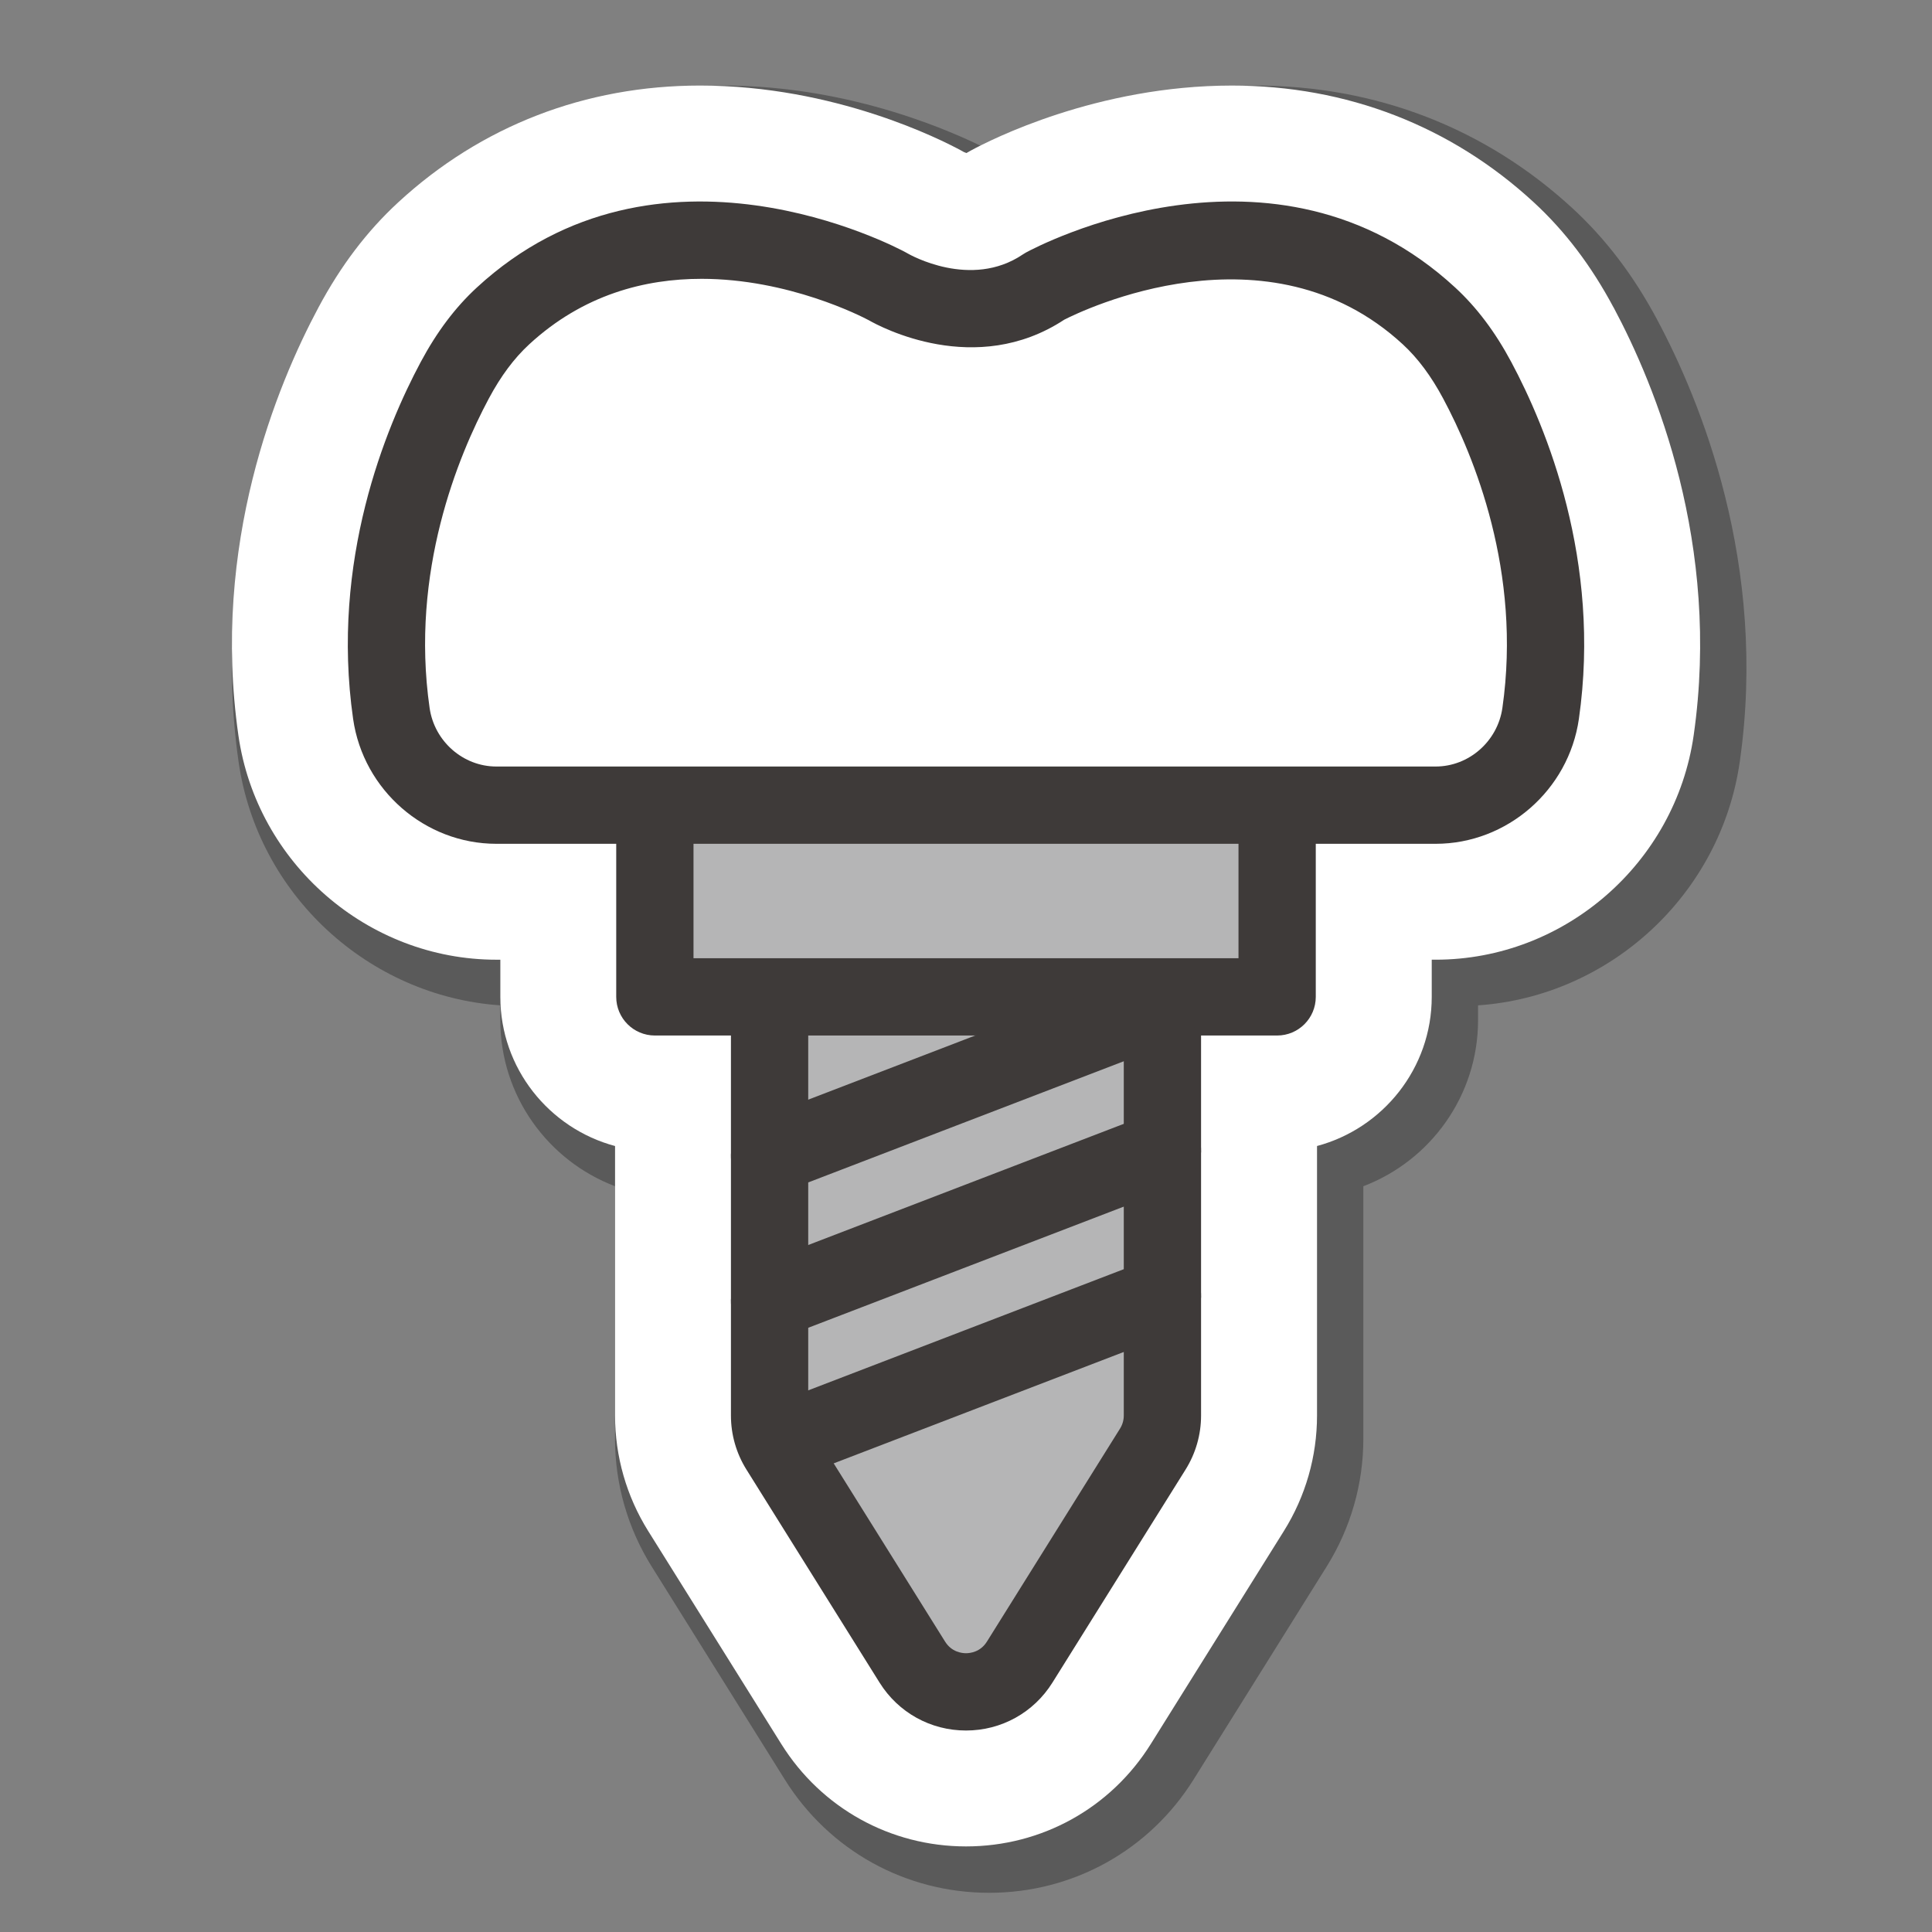
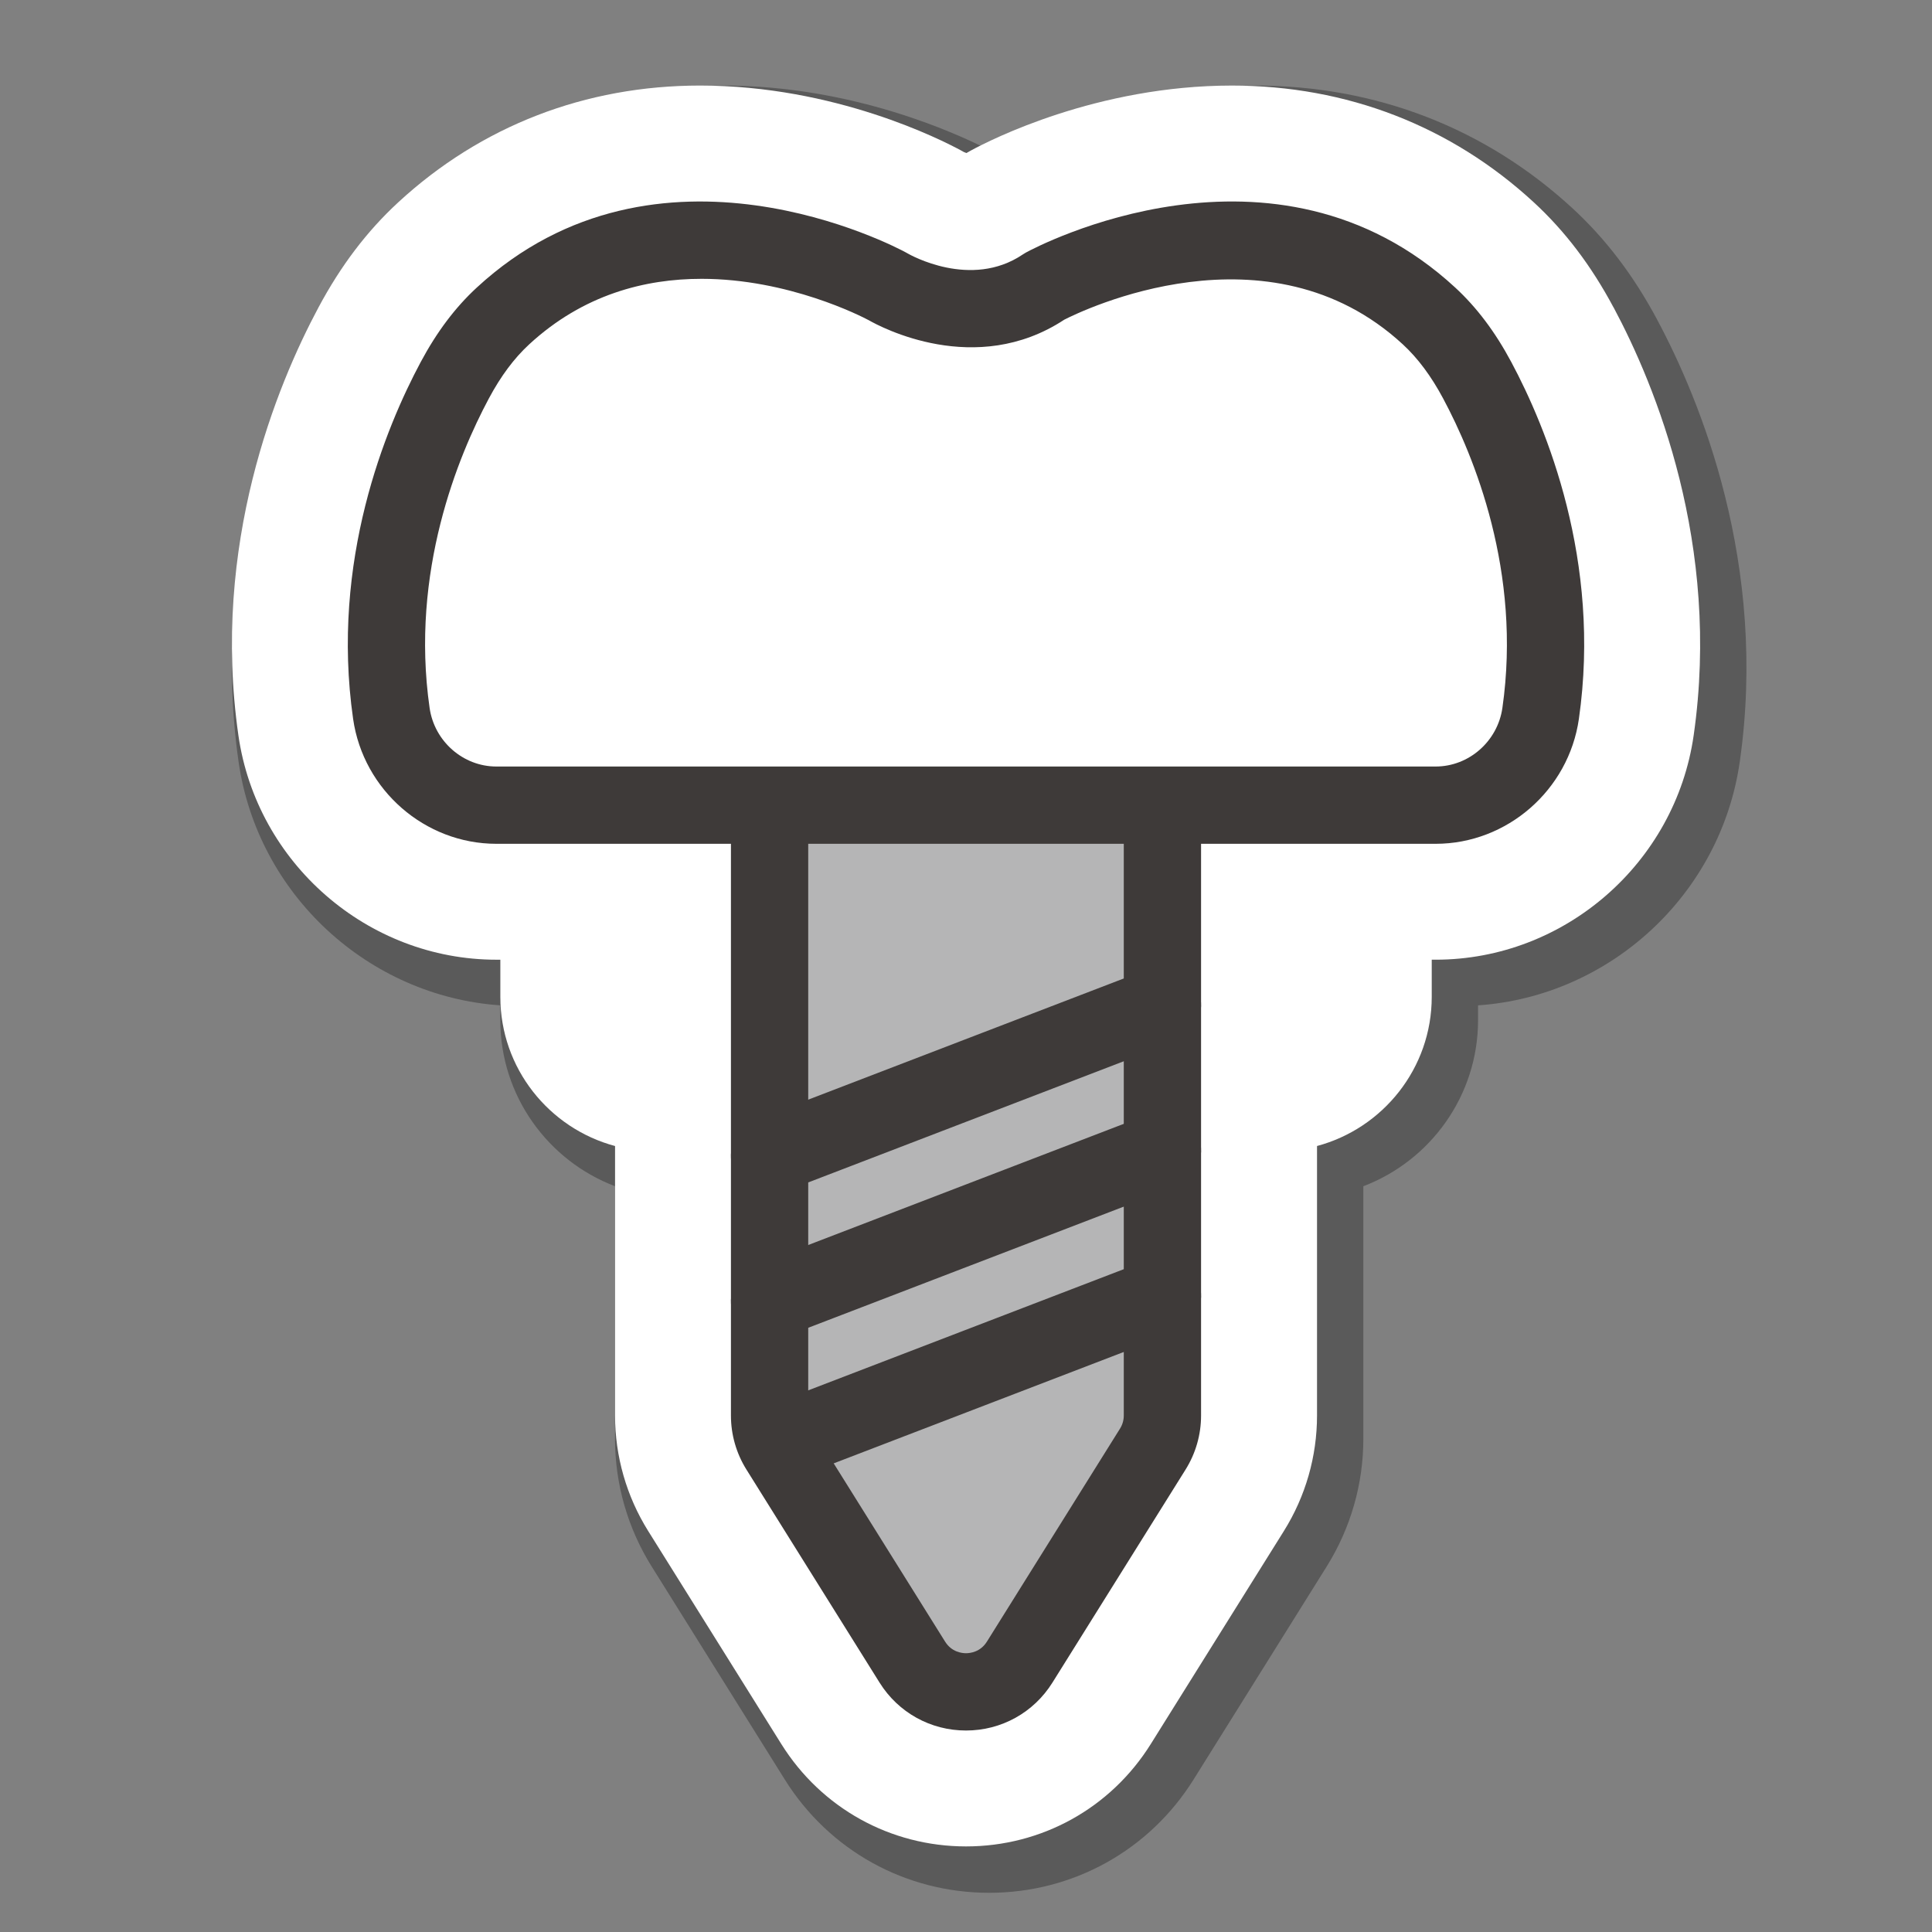
<svg xmlns="http://www.w3.org/2000/svg" viewBox="0 0 250 250">
  <rect x="0" y="0" width="250" height="250" fill="#808080" stroke="none" />
  <defs>
    <style>
      .cls-1 {
        fill: #b5b5b6;
      }

      .cls-2 {
        fill: #3e3a39;
      }

      .cls-3 {
        fill: #fff;
      }

      .cls-4 {
        isolation: isolate;
      }

      .cls-5 {
        mix-blend-mode: multiply;
        opacity: .3;
      }
    </style>
  </defs>
  <g class="cls-4">
    <g id="Layer_1" data-name="Layer 1">
      <g>
        <g class="cls-5">
          <path d="M214.438,41.367c-3.059-5.718-6.633-10.423-10.927-14.386-11.279-10.408-25.491-15.909-41.1-15.909-16.799,0-30.356,6.258-34.411,8.347-4.118-2.12-17.645-8.347-34.41-8.347-15.608,0-29.82,5.501-41.1,15.909-4.295,3.963-7.869,8.668-10.929,14.387-5.563,10.403-14.351,31.671-10.687,57.213,2.464,17.188,16.801,30.334,33.864,31.511v1.903c0,9.811,6.177,18.202,14.844,21.501v32.673c0,5.849,1.638,11.562,4.739,16.529l17.228,27.566c5.736,9.182,15.624,14.663,26.451,14.663,10.825,0,20.713-5.48,26.449-14.66l17.231-27.574c3.099-4.962,4.736-10.676,4.736-16.524v-32.673c8.667-3.299,14.844-11.69,14.844-21.501v-1.903c17.061-1.177,31.397-14.321,33.863-31.509,3.664-25.545-5.123-46.812-10.688-57.216Z" />
        </g>
        <path class="cls-3" d="M208.792,39.782c-2.898-5.418-6.271-9.865-10.315-13.596-10.716-9.888-24.225-15.114-39.065-15.114-17.442,0-31.224,7.016-33.781,8.407-.191.104-.383.211-.575.324-.12-.041-.237-.086-.336-.131-.1-.057-.204-.115-.315-.176-2.584-1.407-16.36-8.425-33.813-8.425-14.841,0-28.35,5.226-39.065,15.114-4.044,3.731-7.419,8.179-10.317,13.597-5.391,10.08-13.904,30.677-10.362,55.372,2.372,16.551,16.725,29.032,33.385,29.032h.51v4.808c0,9.243,6.311,17.019,14.844,19.302v34.872c0,5.286,1.48,10.45,4.283,14.939l17.228,27.566c5.185,8.299,14.122,13.253,23.907,13.253,9.784,0,18.721-4.953,23.905-13.25l17.23-27.573c2.801-4.484,4.281-9.649,4.281-14.936v-33.735c.002-.074-.001-.147,0-.221v-.917c8.533-2.283,14.844-10.059,14.844-19.302v-4.808h.51c16.657,0,31.009-12.479,33.384-29.03,3.542-24.699-4.973-45.295-10.363-55.375Z" />
        <g>
          <g>
            <path class="cls-1" d="M149.173,187.509l-17.228,27.57c-3.207,5.133-10.683,5.133-13.89,0l-17.228-27.57c-.813-1.301-1.244-2.805-1.244-4.34v-77.818c0-4.523,3.667-8.19,8.19-8.19h34.456c4.523,0,8.19,3.667,8.19,8.19v77.818c0,1.535-.431,3.039-1.244,4.34Z" />
            <path class="cls-2" d="M125.001,223.928c-4.578,0-8.76-2.318-11.186-6.2l-17.228-27.569c-1.311-2.098-2.004-4.515-2.004-6.99v-77.818c0-7.272,5.917-13.189,13.189-13.189h34.456c7.272,0,13.189,5.917,13.189,13.189v77.818c0,2.475-.693,4.892-2.004,6.99h0l-17.229,27.569c-2.426,3.882-6.607,6.2-11.184,6.2ZM107.772,102.161c-1.759,0-3.189,1.431-3.189,3.189v77.818c0,.599.167,1.183.484,1.69l17.229,27.569c.846,1.353,2.173,1.499,2.705,1.499.531,0,1.858-.146,2.704-1.499l17.228-27.57c.317-.507.484-1.091.484-1.69v-77.818c0-1.759-1.431-3.189-3.189-3.189h-34.456ZM149.174,187.509h.01-.01Z" />
          </g>
          <g>
-             <rect class="cls-1" x="84.739" y="92.394" width="80.523" height="36.601" />
-             <path class="cls-2" d="M165.261,133.995h-80.522c-2.762,0-5-2.239-5-5v-36.602c0-2.761,2.238-5,5-5h80.522c2.762,0,5,2.239,5,5v36.602c0,2.761-2.238,5-5,5ZM89.739,123.995h70.522v-26.602h-70.522v26.602Z" />
-           </g>
+             </g>
          <g>
            <path class="cls-3" d="M191.156,49.216c-1.627-3.042-3.631-5.921-6.242-8.331-21.057-19.429-49.756-3.821-49.756-3.821-9.548,6.455-20.316,0-20.316,0,0,0-28.699-15.609-49.756,3.821-2.611,2.409-4.616,5.288-6.242,8.331-4.042,7.557-10.96,23.871-8.202,43.103.973,6.784,6.733,11.869,13.587,11.869h121.543c6.854,0,12.613-5.085,13.587-11.869,2.758-19.231-4.16-35.546-8.202-43.103Z" />
            <path class="cls-2" d="M185.771,109.188h-121.542c-9.247,0-17.216-6.947-18.536-16.16-2.935-20.463,4.217-37.71,8.741-46.17,2.094-3.914,4.469-7.07,7.262-9.647,23.419-21.608,54.236-5.246,55.535-4.539.062.034.122.068.183.104.308.179,8.224,4.691,14.943.146.134-.09.271-.174.412-.251,1.3-.707,32.116-17.07,55.535,4.539,2.791,2.576,5.166,5.731,7.261,9.648,4.524,8.459,11.677,25.707,8.742,46.17-1.322,9.213-9.291,16.16-18.536,16.16ZM90.763,36.08c-7.256,0-15.272,2.008-22.286,8.479-1.958,1.807-3.667,4.101-5.225,7.014-3.947,7.38-10.191,22.395-7.661,40.035.62,4.321,4.333,7.579,8.638,7.579h121.542c4.304,0,8.018-3.259,8.638-7.58,2.529-17.639-3.715-32.654-7.662-40.034v-.001c-1.559-2.914-3.268-5.208-5.224-7.014-17.438-16.092-41.566-4.339-43.809-3.19-11.471,7.546-23.801.925-25.307.062-.96-.51-10.383-5.351-21.643-5.351Z" />
          </g>
          <path class="cls-2" d="M99.584,154.572c-2.01,0-3.905-1.221-4.669-3.209-.989-2.578.298-5.47,2.876-6.46l50.835-19.521c2.575-.992,5.471.297,6.46,2.875.989,2.578-.298,5.47-2.876,6.46l-50.835,19.521c-.589.227-1.195.334-1.791.334Z" />
          <path class="cls-2" d="M99.584,173.381c-2.01,0-3.905-1.221-4.669-3.209-.989-2.578.298-5.47,2.876-6.46l50.835-19.52c2.575-.991,5.471.297,6.46,2.875.989,2.578-.298,5.47-2.876,6.46l-50.835,19.52c-.589.227-1.195.334-1.791.334Z" />
          <path class="cls-2" d="M102.576,191.041c-2.01,0-3.905-1.221-4.669-3.209-.989-2.578.298-5.47,2.876-6.46l47.843-18.372c2.575-.991,5.471.297,6.46,2.875.989,2.578-.298,5.47-2.876,6.46l-47.843,18.372c-.589.227-1.195.334-1.791.334Z" />
        </g>
      </g>
    </g>
  </g>
</svg>